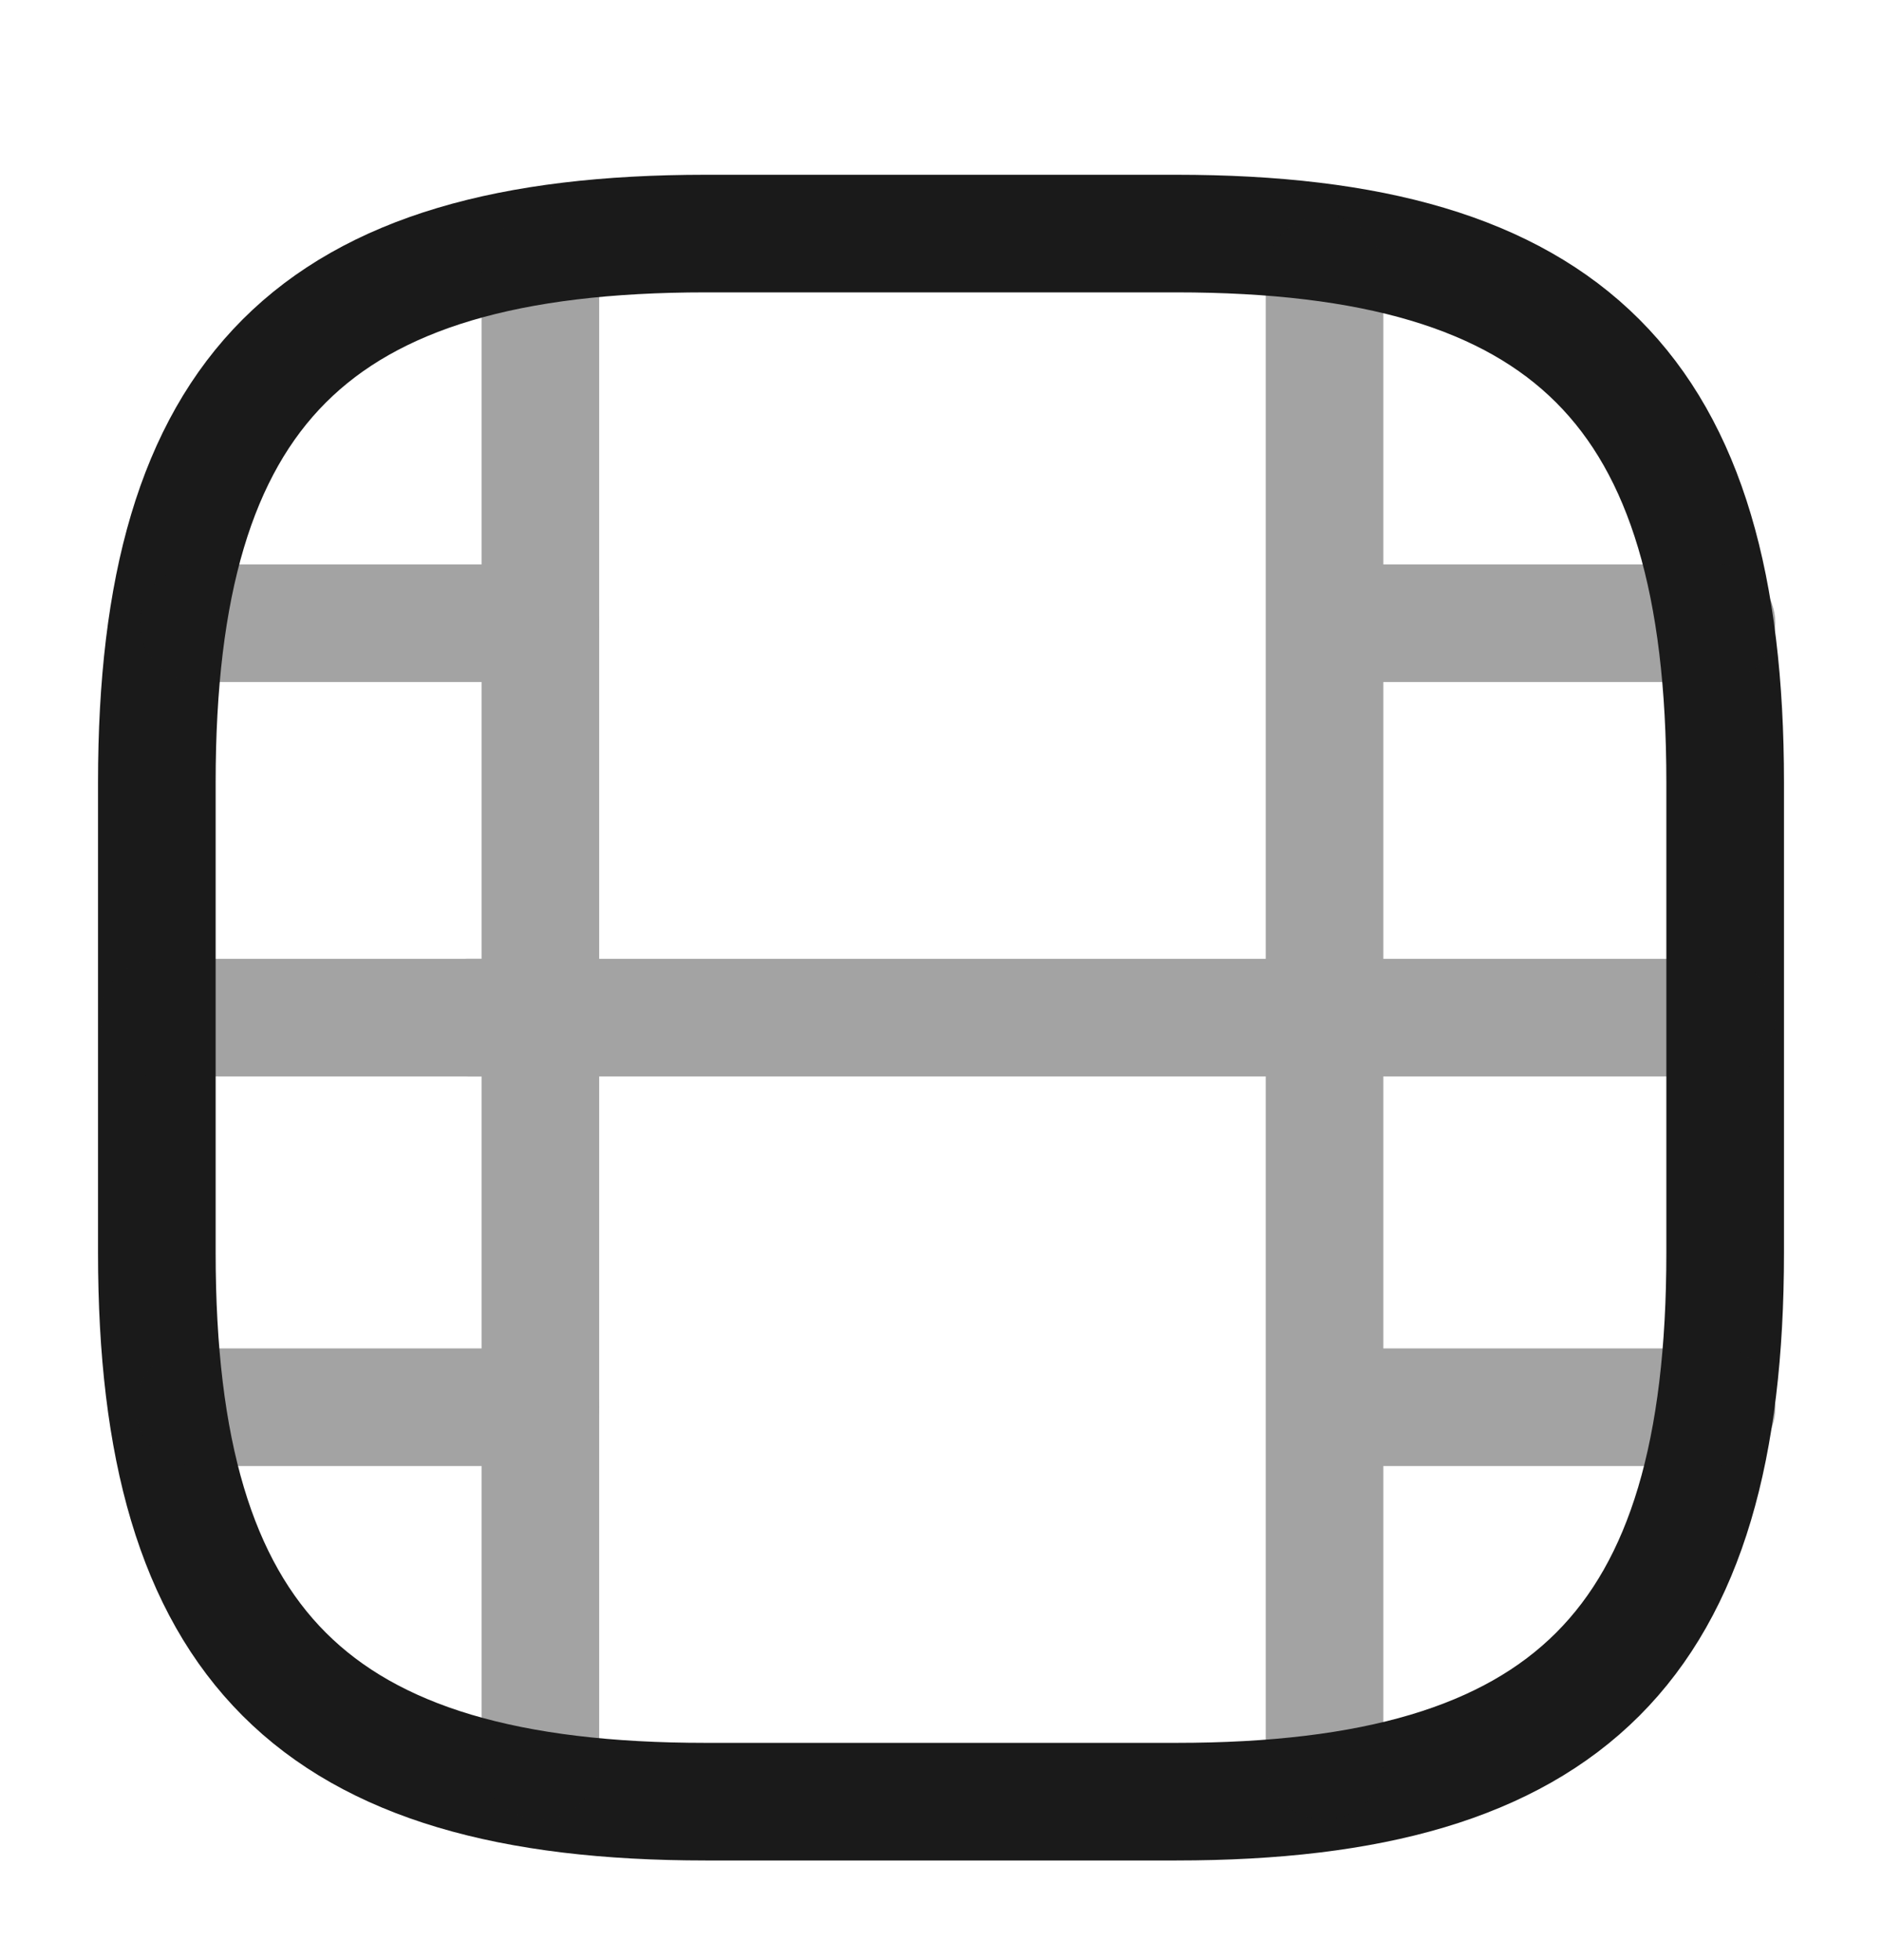
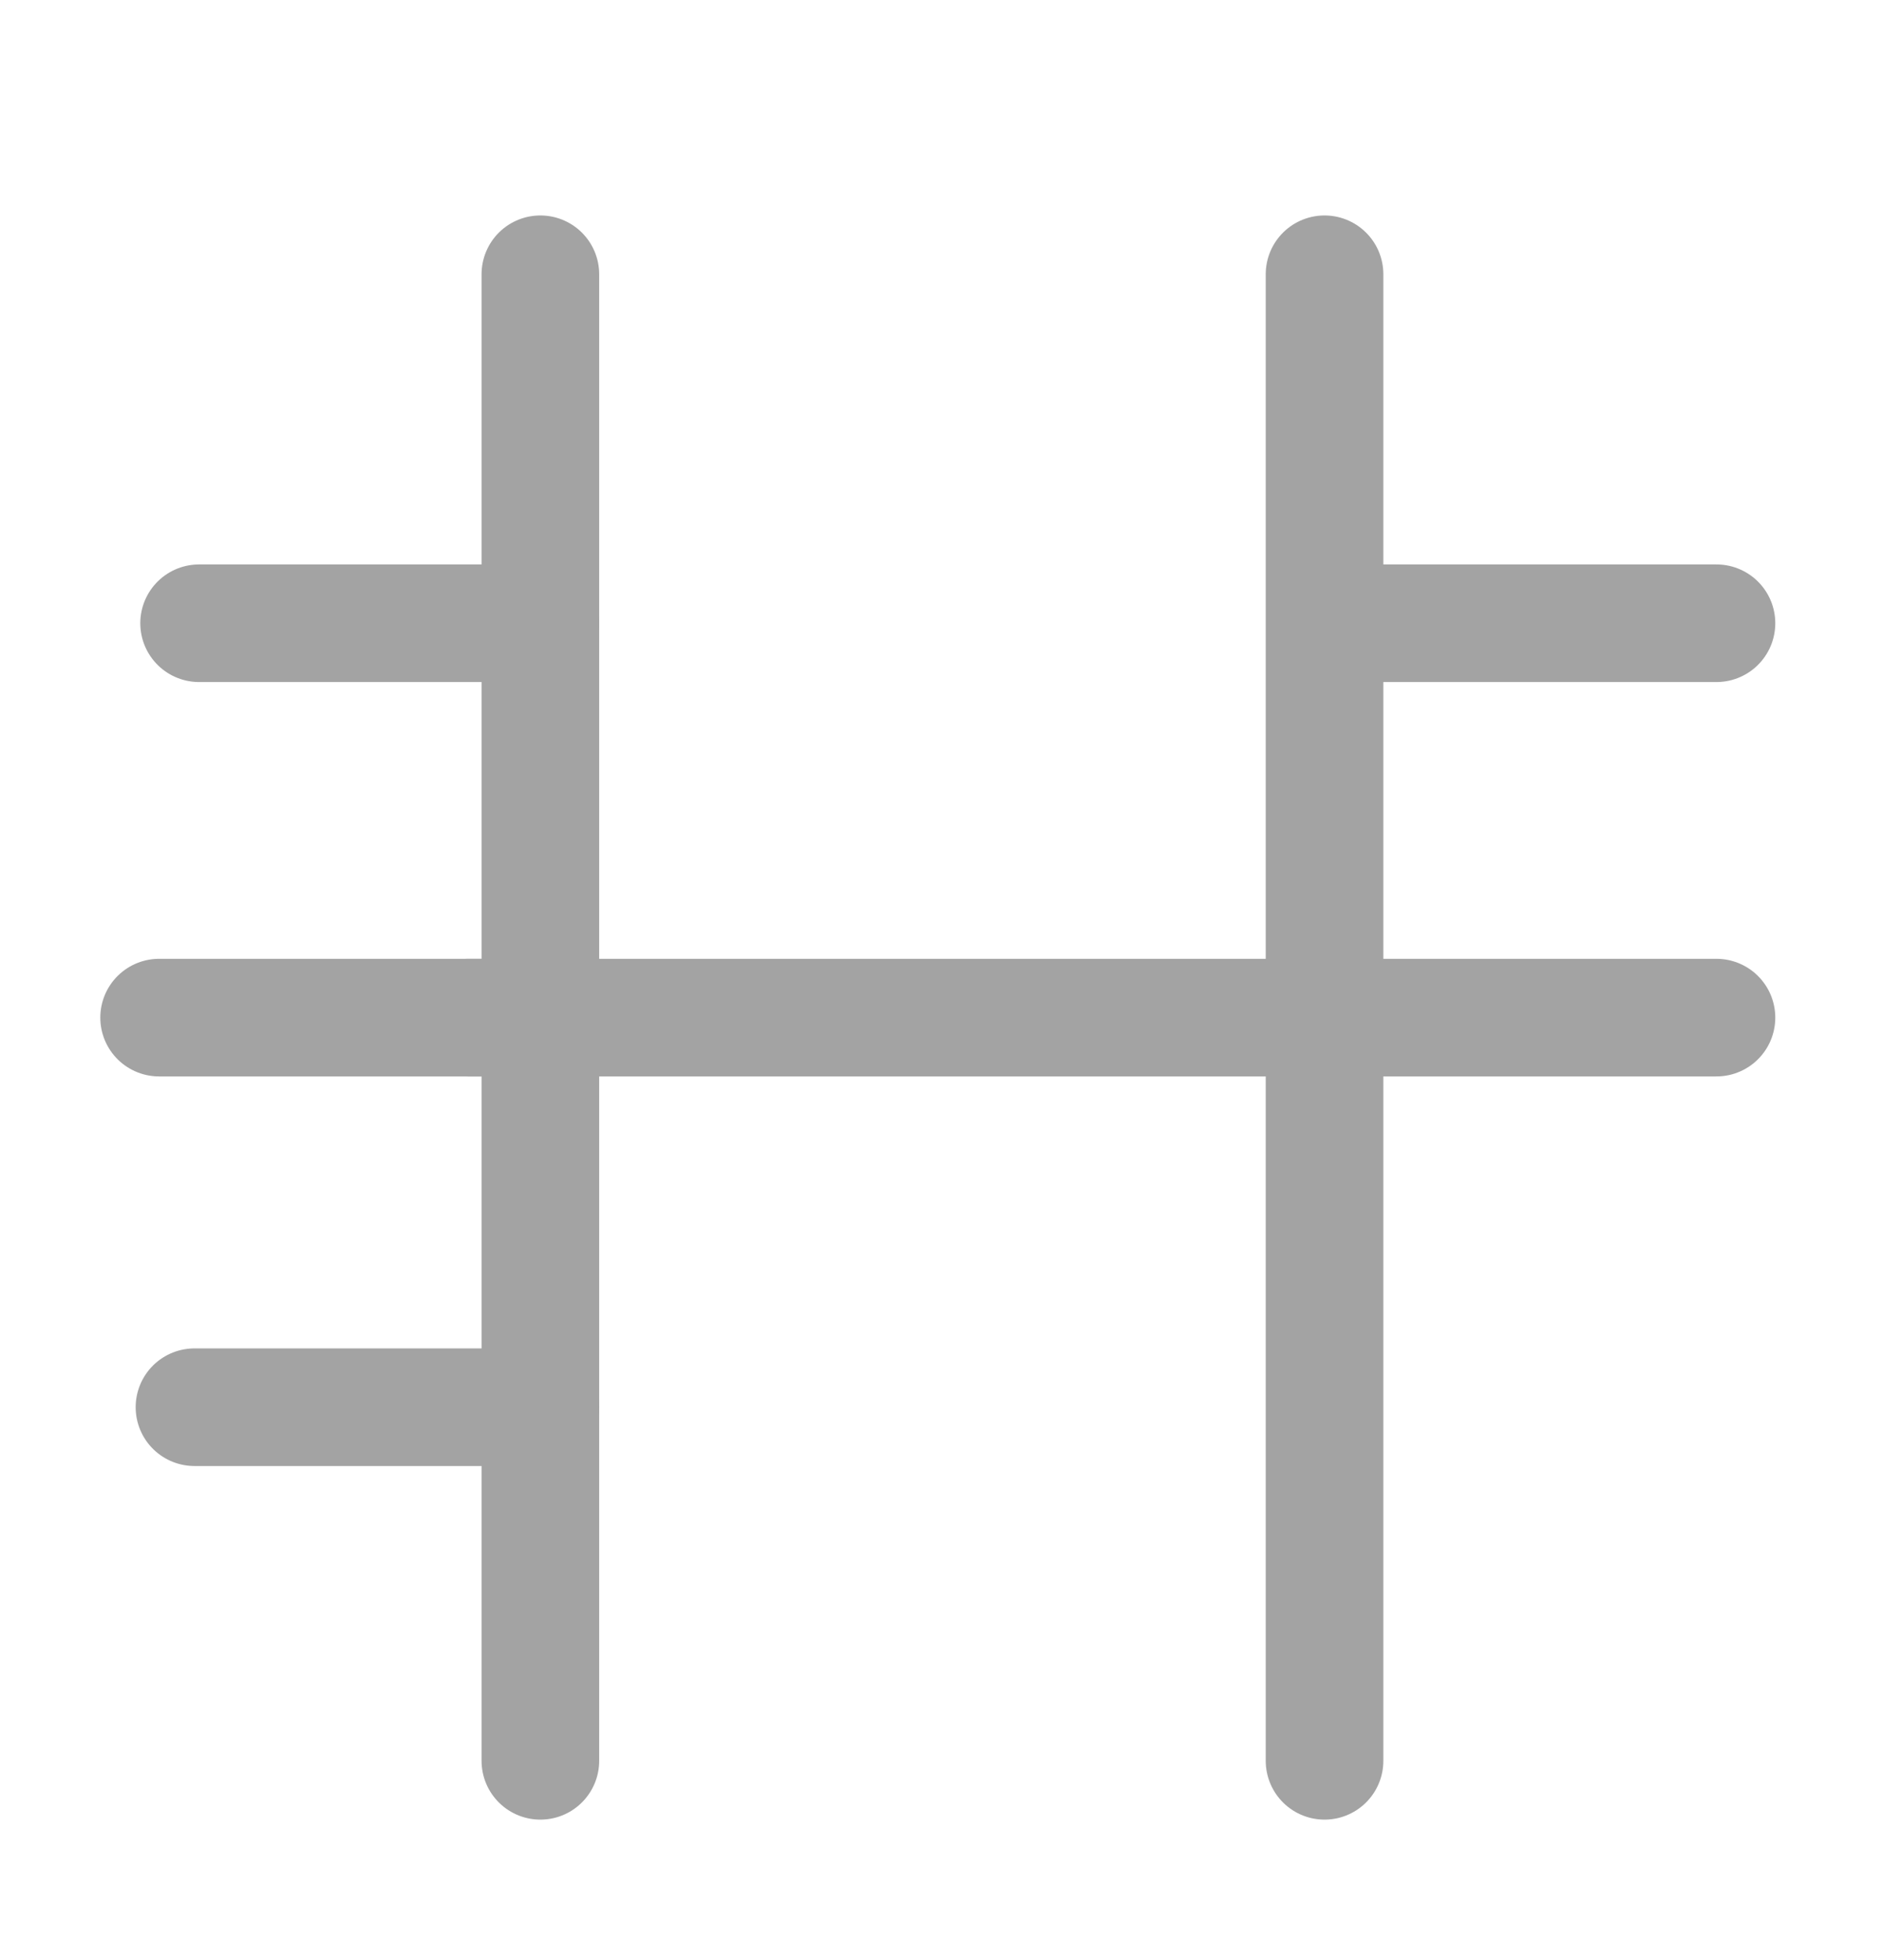
<svg xmlns="http://www.w3.org/2000/svg" width="24" height="25" viewBox="0 0 24 25" fill="none">
-   <path d="M9 22.979H15C20 22.979 22 20.979 22 15.979V9.979C22 4.979 20 2.979 15 2.979H9C4 2.979 2 4.979 2 9.979V15.979C2 20.979 4 22.979 9 22.979Z" stroke="#1A1A1A" stroke-width="1.5" stroke-linecap="round" stroke-linejoin="round" />
  <g opacity="0.4">
    <path d="M6.891 3.498V22.458" stroke="#1A1A1A" stroke-width="1.5" stroke-linecap="round" stroke-linejoin="round" />
    <path d="M16.891 3.498V22.458" stroke="#1A1A1A" stroke-width="1.5" stroke-linecap="round" stroke-linejoin="round" />
    <path d="M6.889 7.949H2.539" stroke="#1A1A1A" stroke-width="1.5" stroke-linecap="round" stroke-linejoin="round" />
    <path d="M6.889 12.979H2.029" stroke="#1A1A1A" stroke-width="1.5" stroke-linecap="round" stroke-linejoin="round" />
    <path d="M6.89 17.948H2.48" stroke="#1A1A1A" stroke-width="1.5" stroke-linecap="round" stroke-linejoin="round" />
    <path d="M21.889 7.949H17.539" stroke="#1A1A1A" stroke-width="1.5" stroke-linecap="round" stroke-linejoin="round" />
    <path d="M21.889 12.979H17.029" stroke="#1A1A1A" stroke-width="1.5" stroke-linecap="round" stroke-linejoin="round" />
    <path d="M16.971 12.979H5.971" stroke="#1A1A1A" stroke-width="1.5" stroke-linecap="round" stroke-linejoin="round" />
-     <path d="M21.89 17.948H17.48" stroke="#1A1A1A" stroke-width="1.5" stroke-linecap="round" stroke-linejoin="round" />
  </g>
</svg>